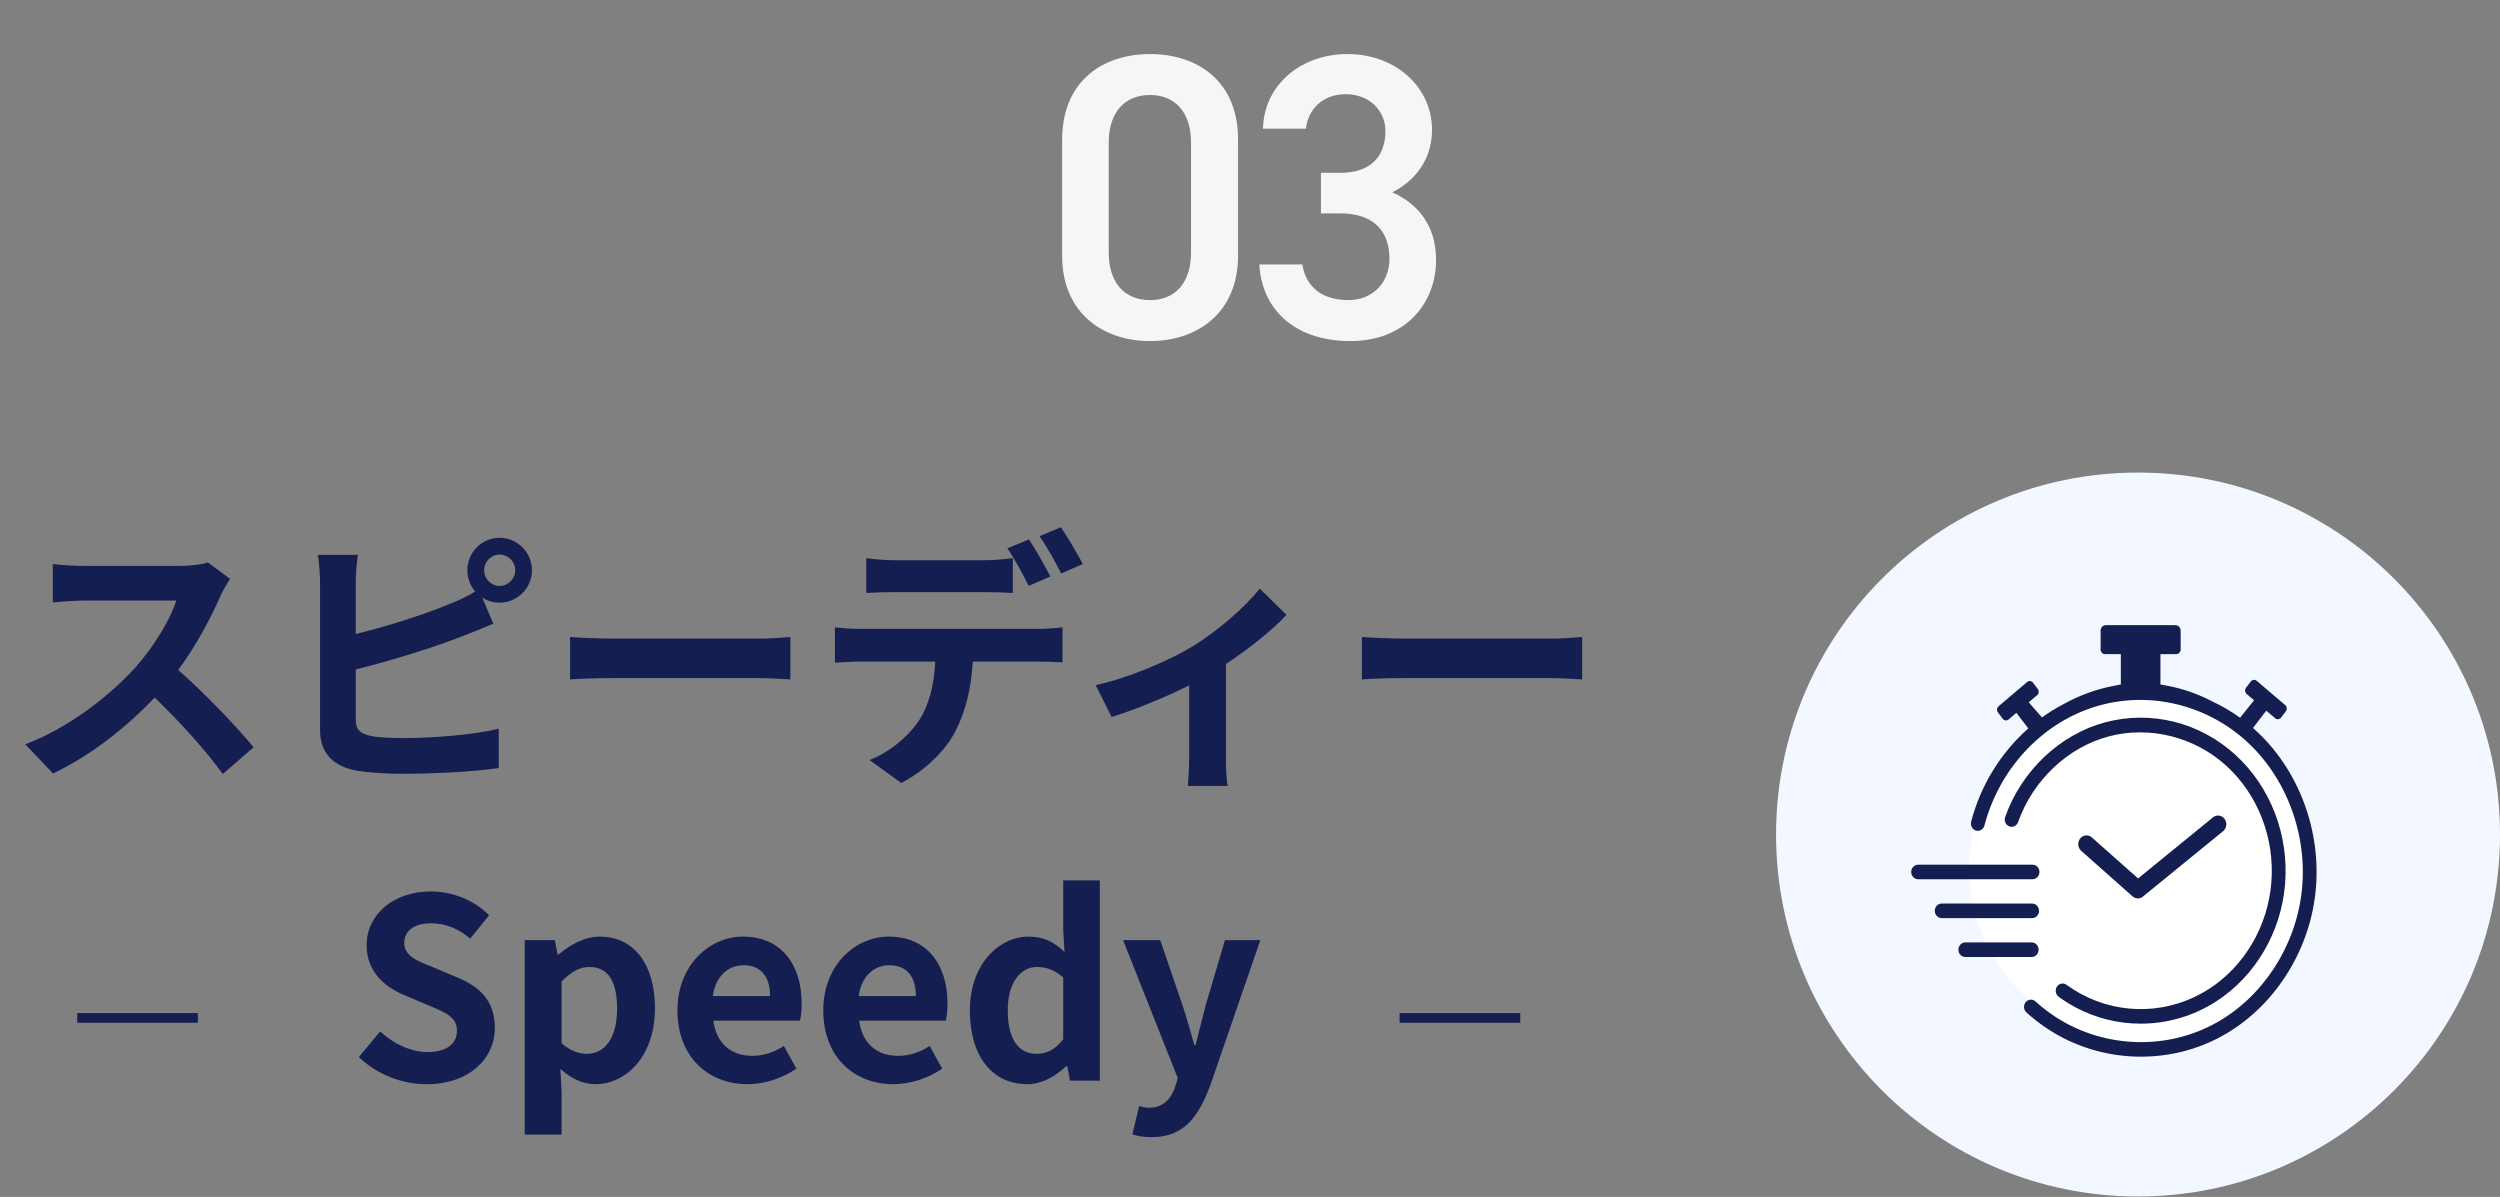
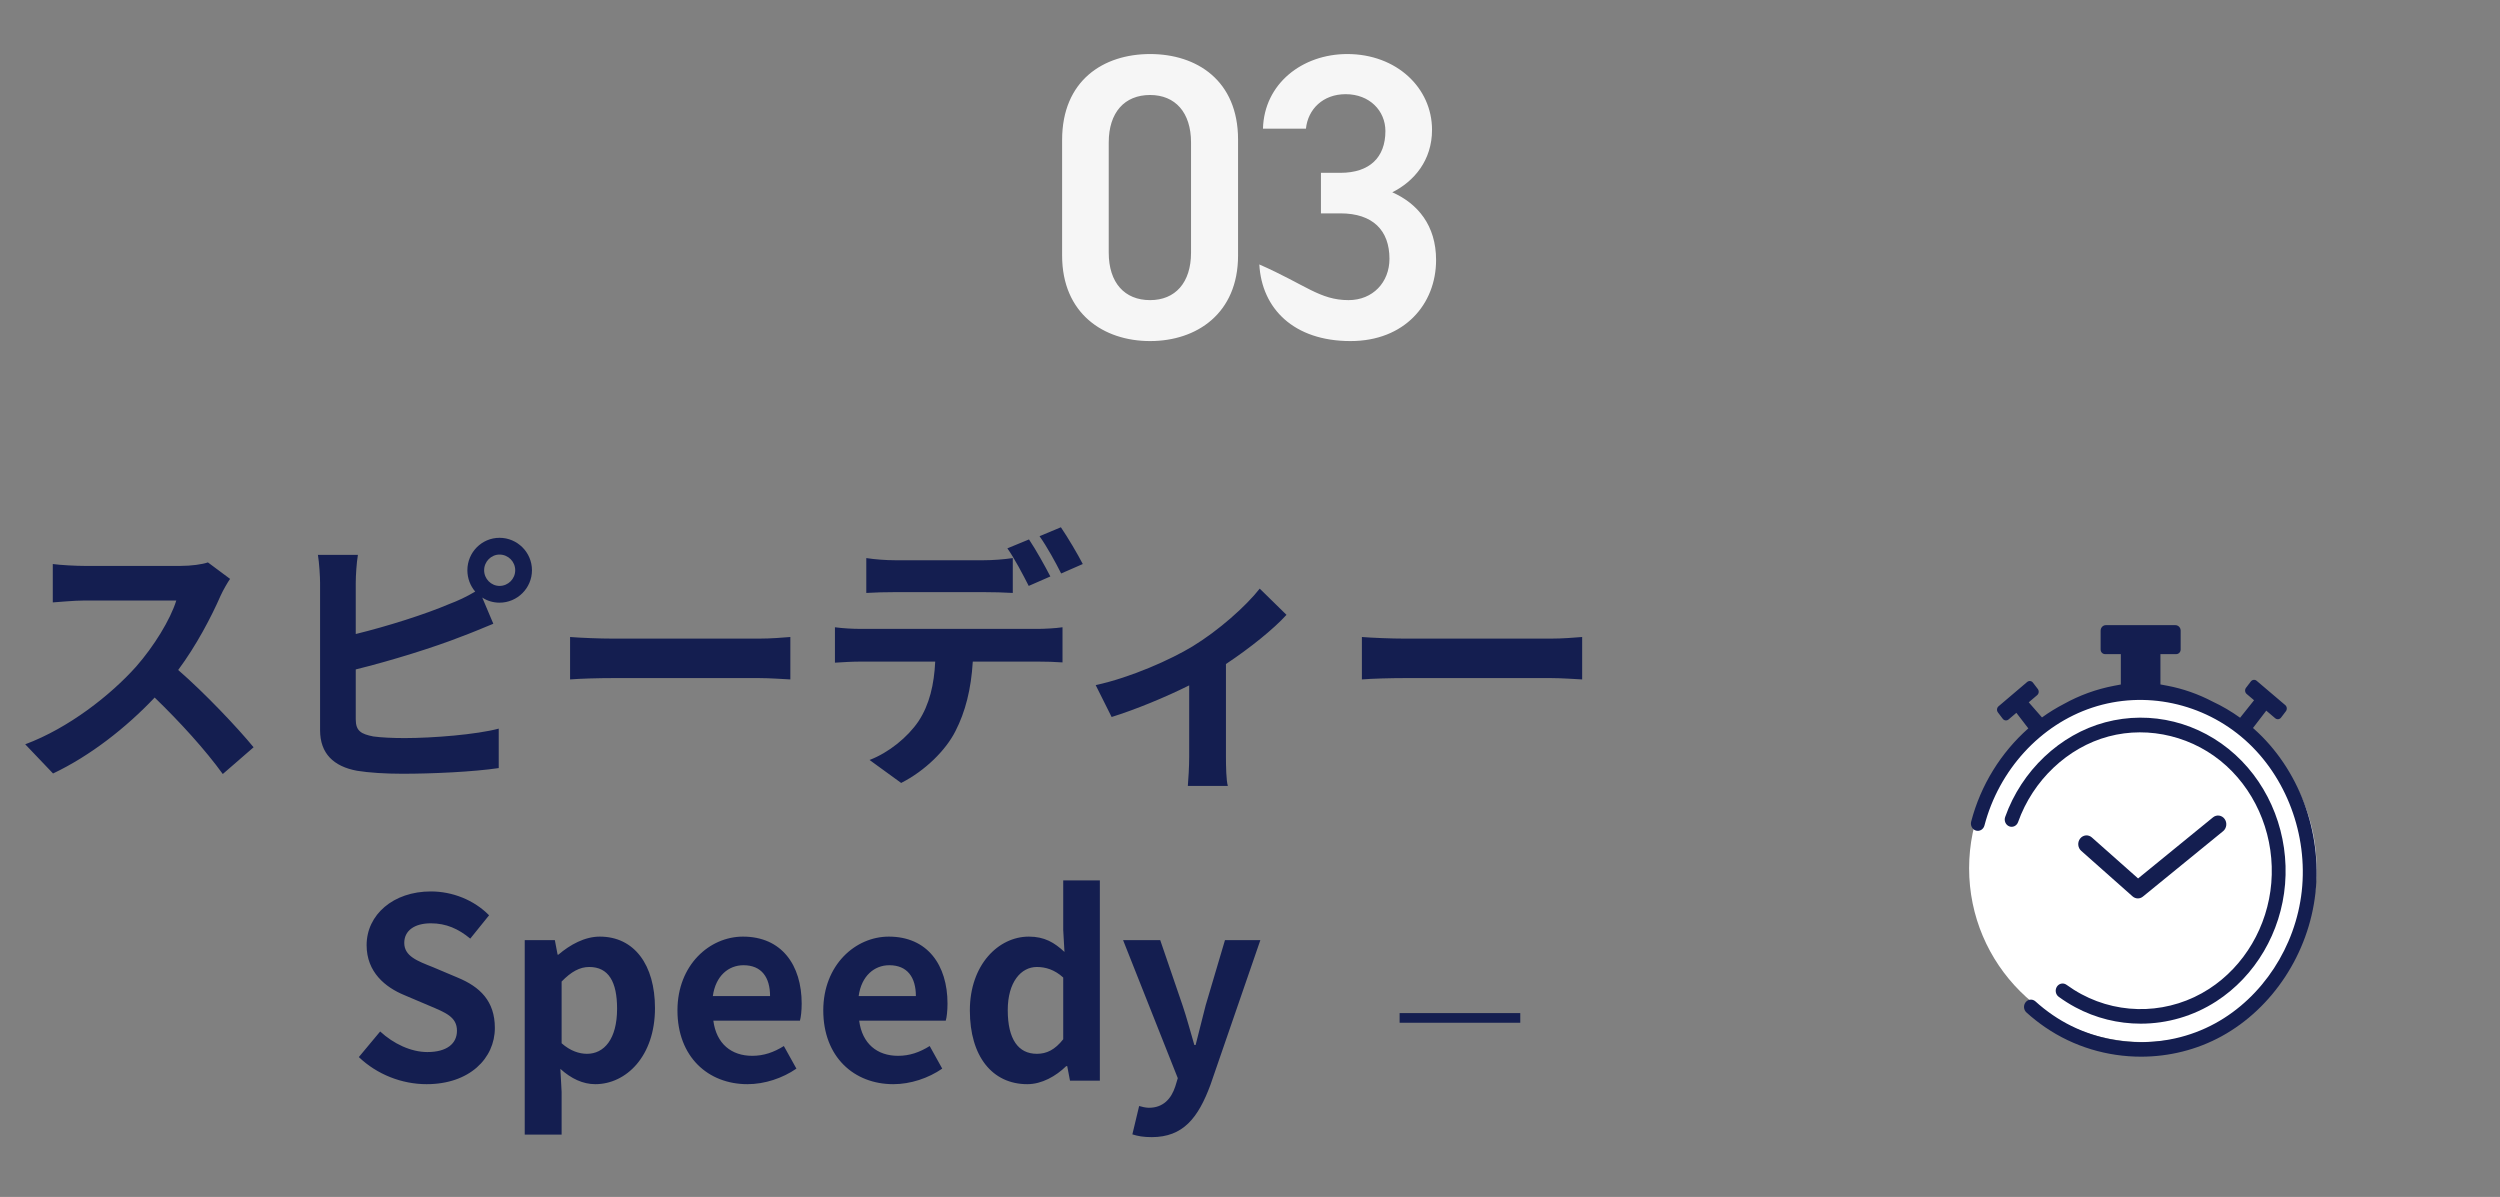
<svg xmlns="http://www.w3.org/2000/svg" width="259" height="124" viewBox="0 0 259 124" fill="none">
  <rect x="0" y="0" width="259" height="124" fill="#808080" stroke="none" />
-   <path d="M128.263 26.473C128.263 32.479 123.979 35.335 119.149 35.335C114.319 35.335 110.035 32.479 110.035 26.473V14.503C110.035 8.329 114.319 5.599 119.149 5.599C123.979 5.599 128.263 8.329 128.263 14.461V26.473ZM123.391 14.755C123.391 11.647 121.753 9.841 119.149 9.841C116.503 9.841 114.865 11.647 114.865 14.755V26.179C114.865 29.287 116.503 31.093 119.149 31.093C121.753 31.093 123.391 29.287 123.391 26.179V14.755ZM136.85 22.105V17.905H138.866C141.89 17.905 143.528 16.309 143.528 13.579C143.528 11.479 141.89 9.757 139.412 9.757C137.06 9.757 135.506 11.311 135.296 13.327H130.844C130.97 8.665 134.918 5.599 139.58 5.599C144.662 5.599 148.358 9.085 148.358 13.453C148.358 16.603 146.51 18.787 144.242 19.921C146.888 21.097 148.778 23.365 148.778 26.935C148.778 31.513 145.502 35.335 139.916 35.335C134.036 35.335 130.718 31.975 130.466 27.397H134.918C135.254 29.497 136.724 31.093 139.706 31.093C142.226 31.093 143.948 29.245 143.948 26.809C143.948 23.869 142.226 22.105 138.866 22.105H136.85Z" fill="#F6F6F6" />
+   <path d="M128.263 26.473C128.263 32.479 123.979 35.335 119.149 35.335C114.319 35.335 110.035 32.479 110.035 26.473V14.503C110.035 8.329 114.319 5.599 119.149 5.599C123.979 5.599 128.263 8.329 128.263 14.461V26.473ZM123.391 14.755C123.391 11.647 121.753 9.841 119.149 9.841C116.503 9.841 114.865 11.647 114.865 14.755V26.179C114.865 29.287 116.503 31.093 119.149 31.093C121.753 31.093 123.391 29.287 123.391 26.179V14.755ZM136.85 22.105V17.905H138.866C141.89 17.905 143.528 16.309 143.528 13.579C143.528 11.479 141.89 9.757 139.412 9.757C137.06 9.757 135.506 11.311 135.296 13.327H130.844C130.97 8.665 134.918 5.599 139.58 5.599C144.662 5.599 148.358 9.085 148.358 13.453C148.358 16.603 146.51 18.787 144.242 19.921C146.888 21.097 148.778 23.365 148.778 26.935C148.778 31.513 145.502 35.335 139.916 35.335C134.036 35.335 130.718 31.975 130.466 27.397C135.254 29.497 136.724 31.093 139.706 31.093C142.226 31.093 143.948 29.245 143.948 26.809C143.948 23.869 142.226 22.105 138.866 22.105H136.85Z" fill="#F6F6F6" />
  <path d="M23.836 59.973C23.612 60.281 23.108 61.149 22.856 61.709C21.904 63.893 20.336 66.889 18.46 69.409C21.232 71.817 24.62 75.401 26.272 77.417L23.08 80.189C21.26 77.669 18.656 74.813 16.024 72.265C13.056 75.401 9.332 78.313 5.496 80.133L2.612 77.109C7.12 75.429 11.46 72.013 14.092 69.073C15.94 66.973 17.648 64.201 18.264 62.213H8.772C7.596 62.213 6.056 62.381 5.468 62.409V58.433C6.224 58.545 7.932 58.629 8.772 58.629H18.656C19.86 58.629 20.98 58.461 21.54 58.265L23.836 59.973ZM50.156 59.077C50.156 59.973 50.884 60.701 51.752 60.701C52.648 60.701 53.376 59.973 53.376 59.077C53.376 58.181 52.648 57.453 51.752 57.453C50.884 57.453 50.156 58.181 50.156 59.077ZM48.42 59.077C48.42 57.229 49.904 55.717 51.752 55.717C53.6 55.717 55.112 57.229 55.112 59.077C55.112 60.925 53.6 62.437 51.752 62.437C51.08 62.437 50.464 62.241 49.96 61.905L51.108 64.621C50.016 65.069 48.756 65.601 47.832 65.937C45.004 67.057 40.496 68.457 36.856 69.353V74.533C36.856 75.737 37.416 76.045 38.676 76.297C39.516 76.409 40.664 76.465 41.924 76.465C44.836 76.465 49.372 76.101 51.668 75.485V79.573C49.036 79.965 44.78 80.161 41.7 80.161C39.88 80.161 38.2 80.049 36.996 79.853C34.56 79.405 33.16 78.061 33.16 75.653V60.393C33.16 59.777 33.076 58.321 32.936 57.481H37.08C36.94 58.321 36.856 59.609 36.856 60.393V65.685C40.16 64.873 44.052 63.641 46.544 62.577C47.44 62.241 48.28 61.849 49.232 61.289C48.728 60.701 48.42 59.917 48.42 59.077ZM59.06 65.993C60.068 66.077 62.112 66.161 63.568 66.161H78.604C79.92 66.161 81.152 66.049 81.88 65.993V70.389C81.208 70.361 79.78 70.249 78.604 70.249H63.568C61.972 70.249 60.096 70.305 59.06 70.389V65.993ZM89.748 57.817C90.644 57.957 91.792 58.041 92.744 58.041H101.9C102.852 58.041 103.972 57.957 104.924 57.817V61.429C103.972 61.373 102.88 61.345 101.9 61.345H92.744C91.792 61.345 90.588 61.373 89.748 61.429V57.817ZM86.5 64.985C87.34 65.097 88.32 65.153 89.188 65.153H107.528C108.116 65.153 109.348 65.097 110.076 64.985V68.625C109.376 68.569 108.312 68.541 107.528 68.541H100.78C100.612 71.425 99.996 73.777 98.988 75.737C98.008 77.697 95.852 79.853 93.36 81.113L90.084 78.733C92.072 77.977 94.032 76.381 95.152 74.729C96.3 72.993 96.776 70.893 96.888 68.541H89.188C88.376 68.541 87.284 68.597 86.5 68.653V64.985ZM106.604 55.885C107.304 56.921 108.284 58.685 108.816 59.721L106.576 60.701C105.988 59.553 105.12 57.873 104.364 56.809L106.604 55.885ZM109.908 54.625C110.636 55.689 111.672 57.453 112.176 58.433L109.936 59.413C109.348 58.237 108.452 56.613 107.696 55.549L109.908 54.625ZM113.512 70.977C117.152 70.193 121.324 68.317 123.536 66.973C126.252 65.321 129.08 62.801 130.508 60.981L133.28 63.697C131.964 65.153 129.5 67.141 127.008 68.793V78.397C127.008 79.377 127.036 80.861 127.204 81.421H123.06C123.116 80.861 123.2 79.377 123.2 78.397V71.005C120.736 72.237 117.6 73.525 115.164 74.281L113.512 70.977ZM141.092 65.993C142.1 66.077 144.144 66.161 145.6 66.161H160.636C161.952 66.161 163.184 66.049 163.912 65.993V70.389C163.24 70.361 161.812 70.249 160.636 70.249H145.6C144.004 70.249 142.128 70.305 141.092 70.389V65.993ZM44.195 112.321C41.621 112.321 39.047 111.307 37.175 109.513L39.385 106.861C40.763 108.135 42.583 108.993 44.273 108.993C46.275 108.993 47.341 108.135 47.341 106.783C47.341 105.353 46.171 104.911 44.455 104.183L41.881 103.091C39.931 102.285 37.981 100.725 37.981 97.917C37.981 94.771 40.737 92.353 44.637 92.353C46.873 92.353 49.109 93.237 50.669 94.823L48.719 97.241C47.497 96.227 46.223 95.655 44.637 95.655C42.947 95.655 41.881 96.409 41.881 97.683C41.881 99.061 43.233 99.555 44.871 100.205L47.393 101.271C49.733 102.233 51.267 103.715 51.267 106.497C51.267 109.643 48.641 112.321 44.195 112.321ZM54.362 117.547V97.397H57.482L57.768 98.905H57.846C59.068 97.865 60.576 97.033 62.136 97.033C65.724 97.033 67.856 99.971 67.856 104.443C67.856 109.435 64.866 112.321 61.668 112.321C60.394 112.321 59.172 111.749 58.054 110.735L58.184 113.127V117.547H54.362ZM60.81 109.175C62.578 109.175 63.93 107.667 63.93 104.495C63.93 101.713 63.046 100.179 61.044 100.179C60.056 100.179 59.172 100.673 58.184 101.687V108.083C59.094 108.889 60.03 109.175 60.81 109.175ZM77.438 112.321C73.356 112.321 70.184 109.487 70.184 104.677C70.184 99.971 73.512 97.033 76.97 97.033C80.974 97.033 83.054 99.971 83.054 103.975C83.054 104.703 82.976 105.405 82.872 105.743H73.902C74.214 108.135 75.774 109.383 77.932 109.383C79.128 109.383 80.168 109.019 81.208 108.369L82.508 110.709C81.078 111.697 79.232 112.321 77.438 112.321ZM73.85 103.195H79.778C79.778 101.245 78.894 99.997 77.022 99.997C75.488 99.997 74.136 101.089 73.85 103.195ZM92.546 112.321C88.463 112.321 85.291 109.487 85.291 104.677C85.291 99.971 88.62 97.033 92.078 97.033C96.082 97.033 98.162 99.971 98.162 103.975C98.162 104.703 98.084 105.405 97.98 105.743H89.01C89.322 108.135 90.882 109.383 93.04 109.383C94.236 109.383 95.275 109.019 96.316 108.369L97.615 110.709C96.186 111.697 94.34 112.321 92.546 112.321ZM88.957 103.195H94.885C94.885 101.245 94.001 99.997 92.129 99.997C90.596 99.997 89.243 101.089 88.957 103.195ZM106.431 112.321C102.817 112.321 100.477 109.461 100.477 104.677C100.477 99.945 103.441 97.033 106.587 97.033C108.225 97.033 109.239 97.657 110.279 98.619L110.149 96.331V91.209H113.945V111.957H110.851L110.565 110.449H110.461C109.395 111.489 107.939 112.321 106.431 112.321ZM107.419 109.175C108.433 109.175 109.291 108.759 110.149 107.667V101.271C109.265 100.465 108.329 100.179 107.419 100.179C105.781 100.179 104.403 101.739 104.403 104.651C104.403 107.667 105.495 109.175 107.419 109.175ZM119.315 117.807C118.457 117.807 117.885 117.703 117.313 117.521L118.015 114.583C118.275 114.661 118.691 114.765 119.029 114.765C120.511 114.765 121.343 113.829 121.759 112.555L122.019 111.697L116.351 97.397H120.199L122.513 104.157C122.955 105.457 123.319 106.861 123.735 108.265H123.865C124.203 106.913 124.567 105.509 124.905 104.157L126.907 97.397H130.573L125.399 112.399C124.125 115.831 122.565 117.807 119.315 117.807Z" fill="#141E50" />
-   <path d="M20.5 105.457H8" stroke="#141E50" />
  <path d="M157.5 105.457H145" stroke="#141E50" />
-   <circle cx="221.5" cy="86.457" r="37.5" fill="#F3F7FF" />
  <path d="M240 89.957C240 99.898 231.941 107.957 222 107.957C212.059 107.957 204 99.898 204 89.957C204 80.016 212.059 71.957 222 71.957C231.941 71.957 240 80.016 240 89.957Z" fill="white" />
  <path d="M221.482 93.076C221.667 93.076 221.851 93.014 222.006 92.886L230.313 86.111C230.688 85.804 230.757 85.235 230.468 84.841C230.178 84.444 229.64 84.372 229.267 84.677L221.506 91.007L216.715 86.758C216.352 86.437 215.812 86.486 215.507 86.869C215.203 87.253 215.249 87.824 215.612 88.145L220.931 92.863C221.091 93.004 221.286 93.076 221.482 93.076Z" fill="#141E50" />
  <path d="M233.527 75.523C233.487 75.489 233.446 75.455 233.408 75.421L234.785 73.624L235.715 74.413C235.898 74.568 236.166 74.538 236.316 74.344L236.818 73.684C236.965 73.49 236.937 73.207 236.753 73.049L233.789 70.53C233.606 70.375 233.338 70.405 233.188 70.599L232.686 71.257C232.539 71.451 232.567 71.734 232.751 71.892L233.521 72.546L232.075 74.357C231.166 73.703 230.206 73.141 229.206 72.674C227.746 71.909 226.152 71.347 224.549 71.044L223.821 70.908V67.767H225.456C225.702 67.767 225.91 67.562 225.916 67.302C225.916 67.296 225.916 67.29 225.916 67.283V65.342C225.916 65.342 225.916 65.329 225.916 65.323C225.912 65.01 225.662 64.765 225.365 64.765H218.165C217.869 64.765 217.625 65.02 217.625 65.336V67.292C217.625 67.556 217.832 67.767 218.082 67.767H219.718V70.914L218.99 71.052C217.185 71.395 215.411 72.043 213.838 72.919C213.042 73.33 212.277 73.801 211.55 74.327L210.177 72.759L211.052 72.016C211.235 71.86 211.265 71.577 211.116 71.381L210.614 70.722C210.467 70.528 210.197 70.496 210.013 70.654L207.049 73.172C206.866 73.328 206.836 73.614 206.985 73.808L207.487 74.468C207.634 74.662 207.904 74.694 208.088 74.536L208.896 73.848L210.134 75.461C207.315 77.952 205.204 81.318 204.212 85.12C204.108 85.522 204.331 85.938 204.71 86.049C205.089 86.159 205.485 85.923 205.589 85.522C207.092 79.767 211.376 75.086 216.772 73.305C222.196 71.515 228.261 72.808 232.602 76.675C236.864 80.475 239.11 86.475 238.461 92.334C237.824 98.087 234.396 103.329 229.513 106.009C224.254 108.897 217.641 108.564 212.667 105.161C212.042 104.733 211.435 104.256 210.868 103.742C210.568 103.472 210.118 103.508 209.86 103.825C209.604 104.143 209.638 104.618 209.939 104.891C210.554 105.447 211.211 105.965 211.89 106.429C214.844 108.449 218.328 109.472 221.812 109.472C224.7 109.472 227.587 108.769 230.172 107.35C235.469 104.441 239.189 98.754 239.88 92.509C240.584 86.153 238.148 79.644 233.523 75.521L233.527 75.523Z" fill="#141E50" />
  <path d="M213.098 102.216C212.874 102.559 212.955 103.03 213.281 103.267C213.828 103.665 214.402 104.027 214.993 104.345C217.116 105.487 219.449 106.052 221.78 106.052C224.51 106.052 227.236 105.274 229.613 103.735C233.658 101.117 236.321 96.582 236.733 91.607C237.154 86.534 235.23 81.522 231.587 78.198C227.887 74.823 222.844 73.566 218.1 74.832C213.41 76.085 209.438 79.843 207.736 84.638C207.597 85.028 207.785 85.462 208.154 85.609C208.523 85.756 208.934 85.558 209.073 85.168C210.614 80.83 214.207 77.429 218.449 76.296C222.679 75.164 227.355 76.332 230.651 79.341C233.948 82.347 235.688 86.883 235.307 91.475C234.934 95.975 232.525 100.079 228.863 102.448C224.875 105.029 219.806 105.24 215.638 102.998C215.104 102.711 214.584 102.382 214.09 102.024C213.765 101.788 213.319 101.875 213.096 102.218L213.098 102.216Z" fill="#141E50" />
-   <path d="M211.287 90.336C211.287 89.918 210.967 89.582 210.574 89.582H198.714C198.319 89.582 198 89.92 198 90.336C198 90.751 198.321 91.09 198.714 91.09H210.574C210.969 91.09 211.287 90.751 211.287 90.336Z" fill="#141E50" />
-   <path d="M211.243 94.363C211.243 93.945 210.922 93.608 210.529 93.608H201.157C200.762 93.608 200.444 93.947 200.444 94.363C200.444 94.778 200.764 95.117 201.157 95.117H210.529C210.924 95.117 211.243 94.778 211.243 94.363Z" fill="#141E50" />
-   <path d="M211.199 98.389C211.199 97.972 210.878 97.635 210.485 97.635H203.604C203.208 97.635 202.89 97.974 202.89 98.389C202.89 98.805 203.21 99.144 203.604 99.144H210.485C210.88 99.144 211.199 98.805 211.199 98.389Z" fill="#141E50" />
</svg>